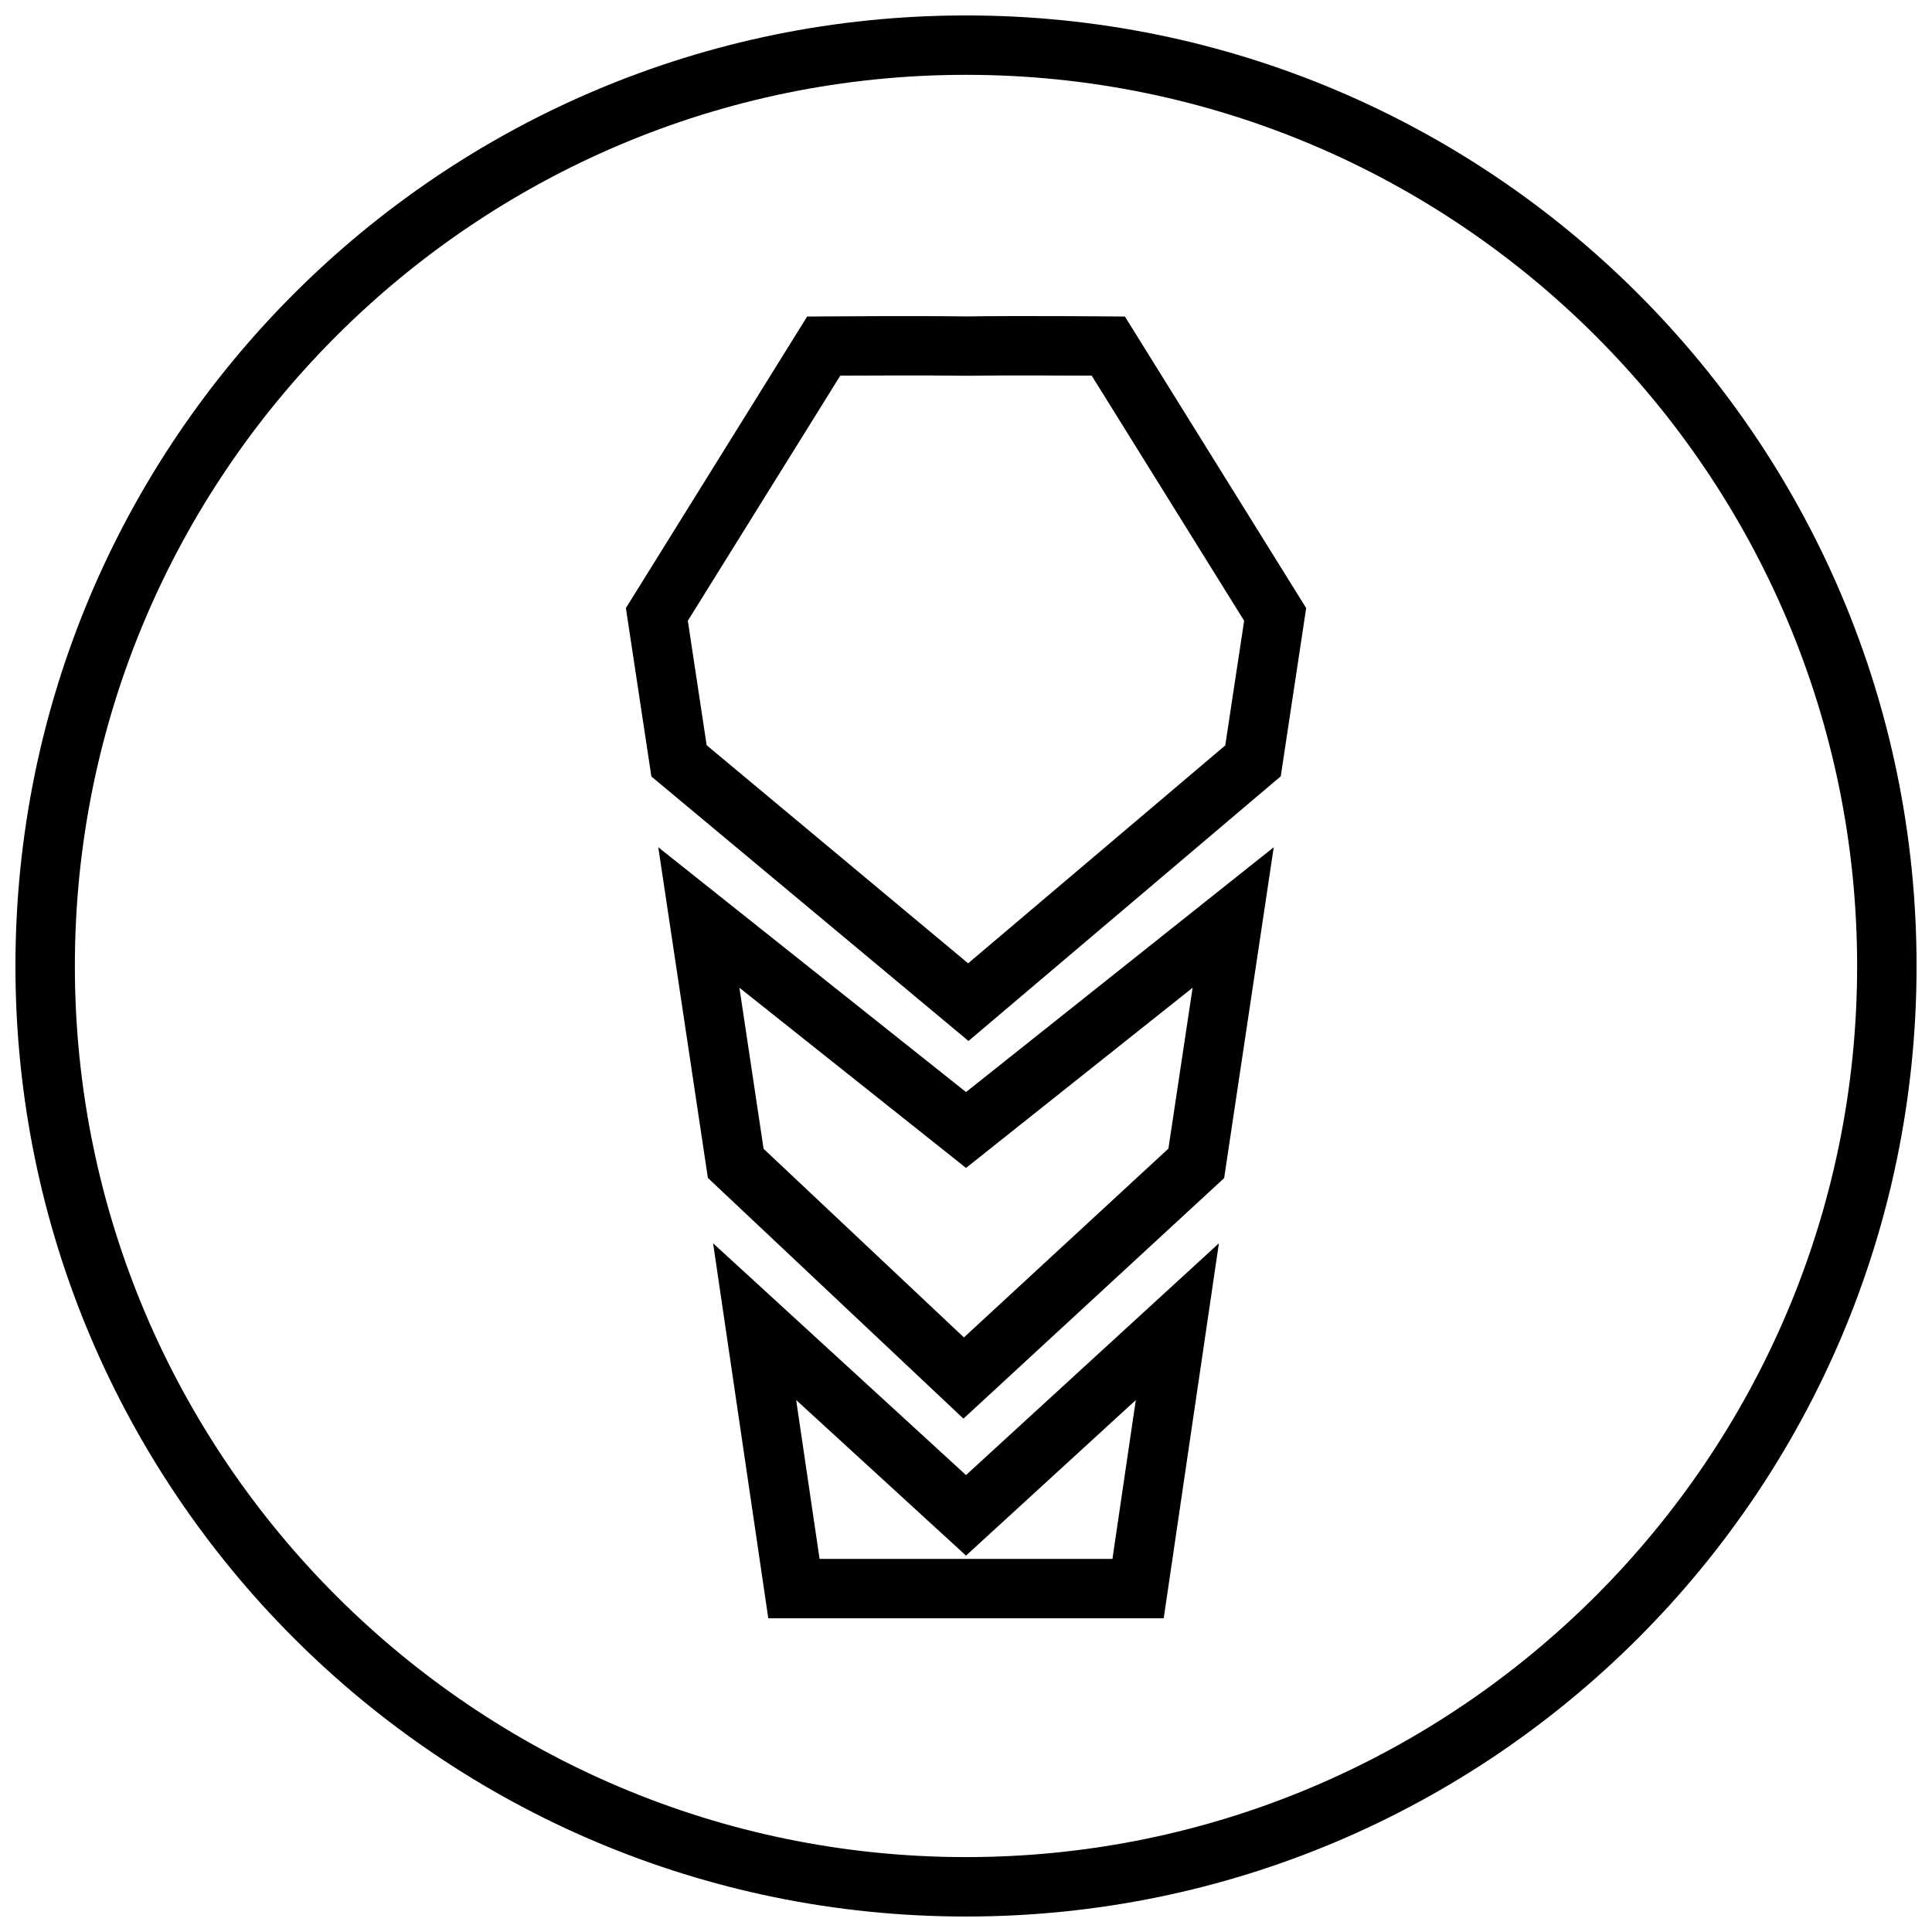
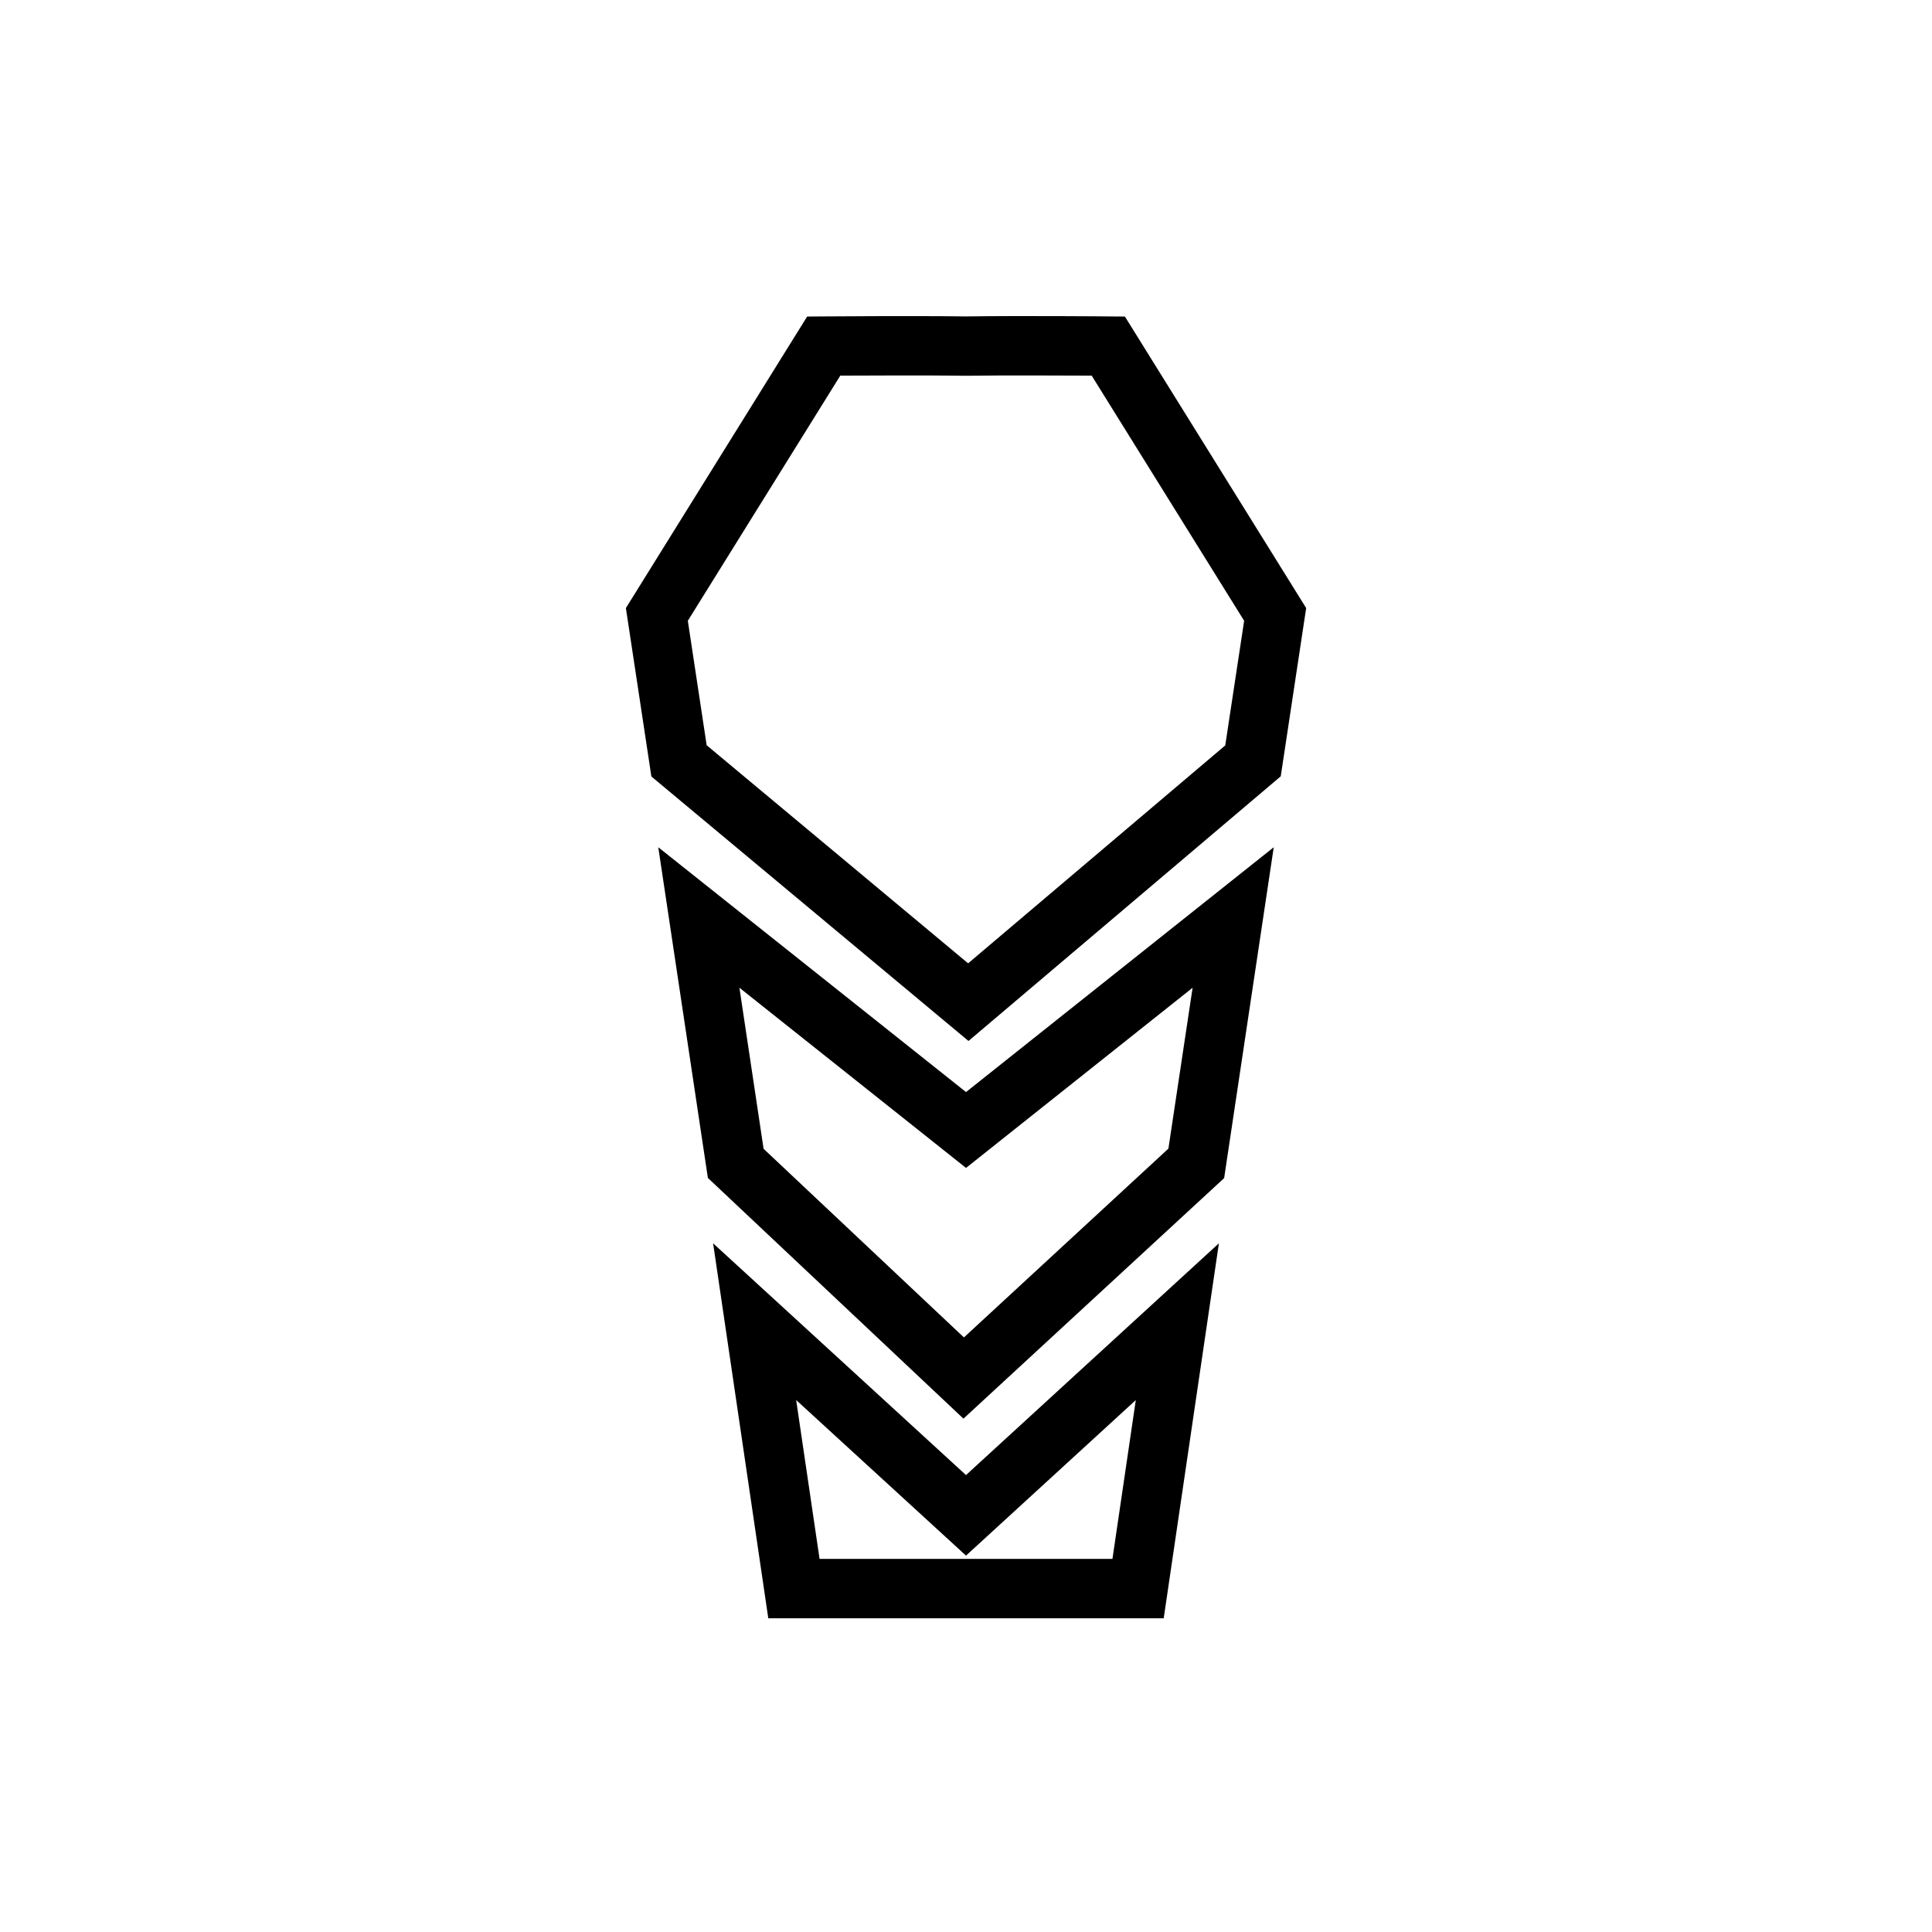
<svg xmlns="http://www.w3.org/2000/svg" width="800px" height="800px" version="1.1" viewBox="144 144 512 512">
  <defs>
    <clipPath id="a">
-       <path d="m148.09 148.09h503.81v503.81h-503.81z" />
-     </clipPath>
+       </clipPath>
  </defs>
  <path d="m318.45 368.53 13.145 87.633 67.73 63.793 69.086-63.746 13.145-87.68-81.551 64.879zm135.19 79.867-54.191 50.035-53.09-49.988-6.406-42.684 60.051 47.754 60.047-47.75z" />
-   <path d="m332.98 473.49 14.625 99.375h104.79l14.625-99.375-67.02 61.418zm105.83 83.633h-77.617l-6.203-42.098 45.012 41.23 44.996-41.219z" />
+   <path d="m332.98 473.49 14.625 99.375h104.79l14.625-99.375-67.02 61.418zm105.83 83.633h-77.617l-6.203-42.098 45.012 41.23 44.996-41.219" />
  <path d="m400.66 419.87 82.75-70.141 6.738-44.586-48.035-77.258-4.328-0.031c-0.016-0.016-23.867-0.203-37.691 0-13.98-0.188-37.879 0-37.863 0l-4.328 0.031-48.035 77.258 6.754 44.633zm-33.977-176.32c7.496-0.031 23.082-0.109 33.41 0.031 10.234-0.141 25.758-0.062 33.219-0.031l40.398 64.961-5.008 33.031-68.141 57.75-69.289-57.797-4.992-32.984z" />
  <g clip-path="url(#a)">
    <path d="m400 651.9c139.13 0 251.91-112.77 251.91-251.91-0.004-139.13-112.78-251.9-251.91-251.9-139.13 0-251.91 112.77-251.91 251.91 0 139.13 112.77 251.9 251.91 251.9zm0-488.07c130.22 0 236.16 105.94 236.16 236.16s-105.94 236.16-236.16 236.16c-130.22 0.004-236.16-105.94-236.16-236.16s105.95-236.16 236.16-236.16z" />
  </g>
</svg>